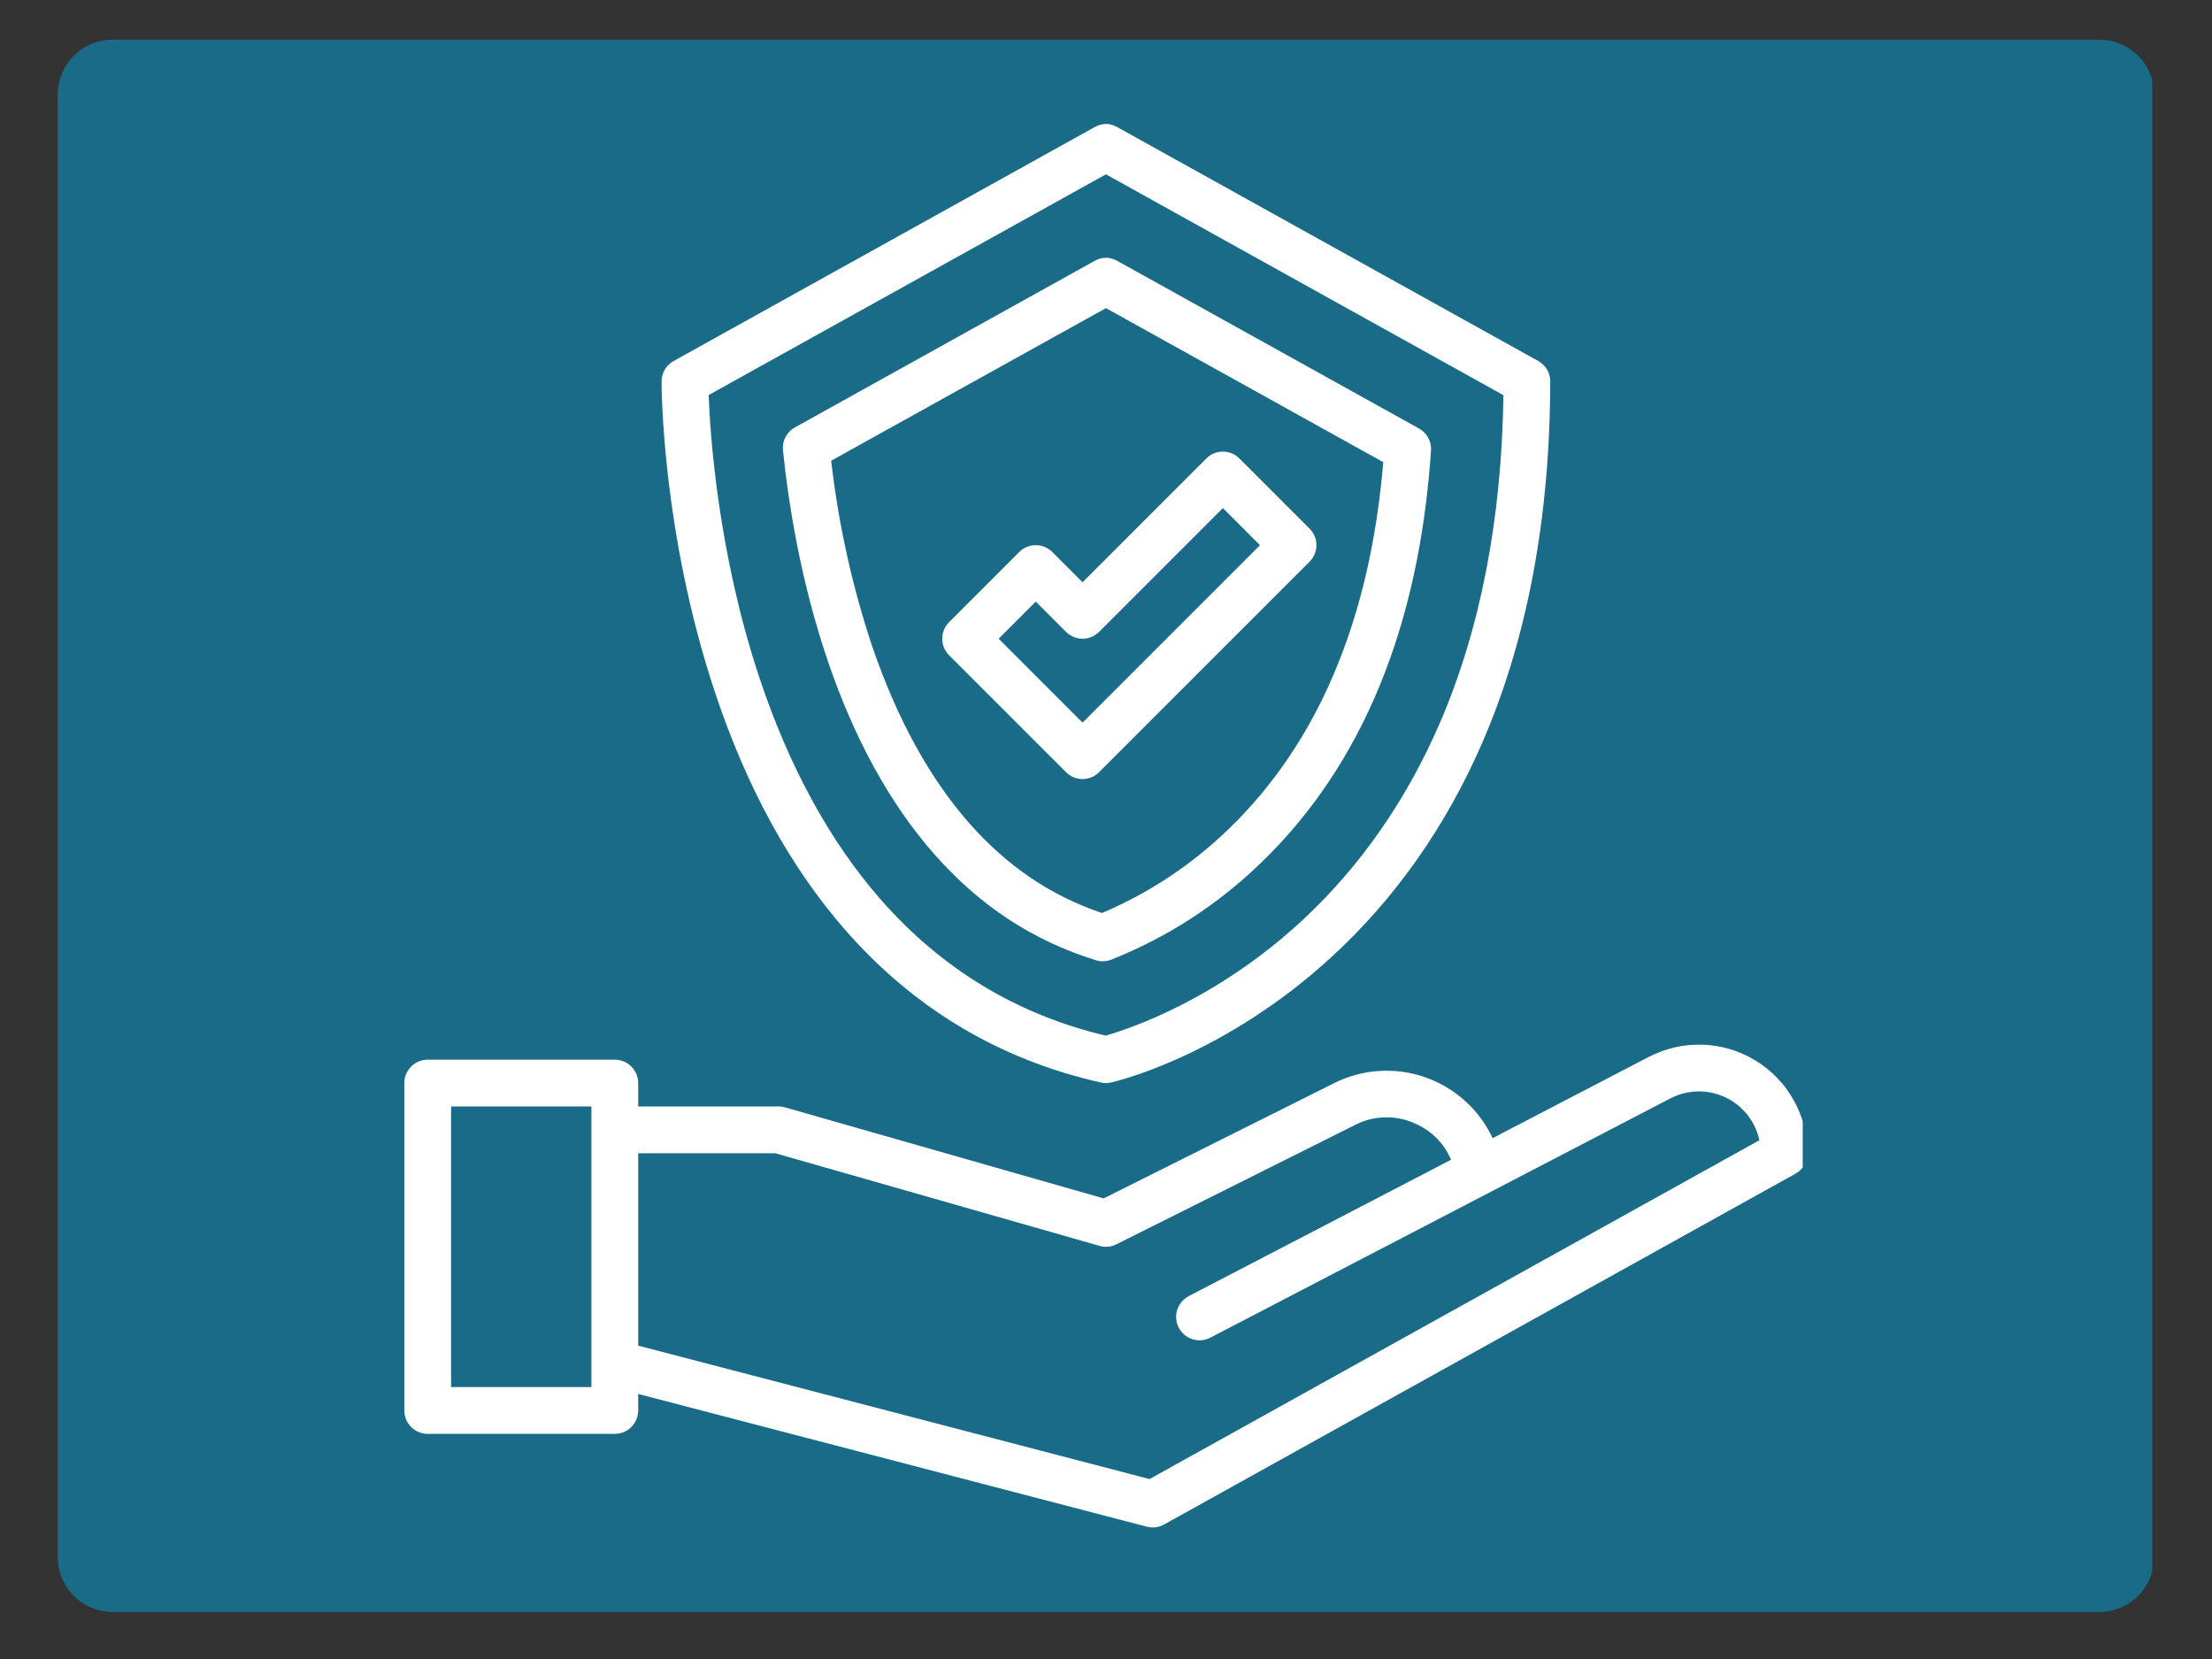
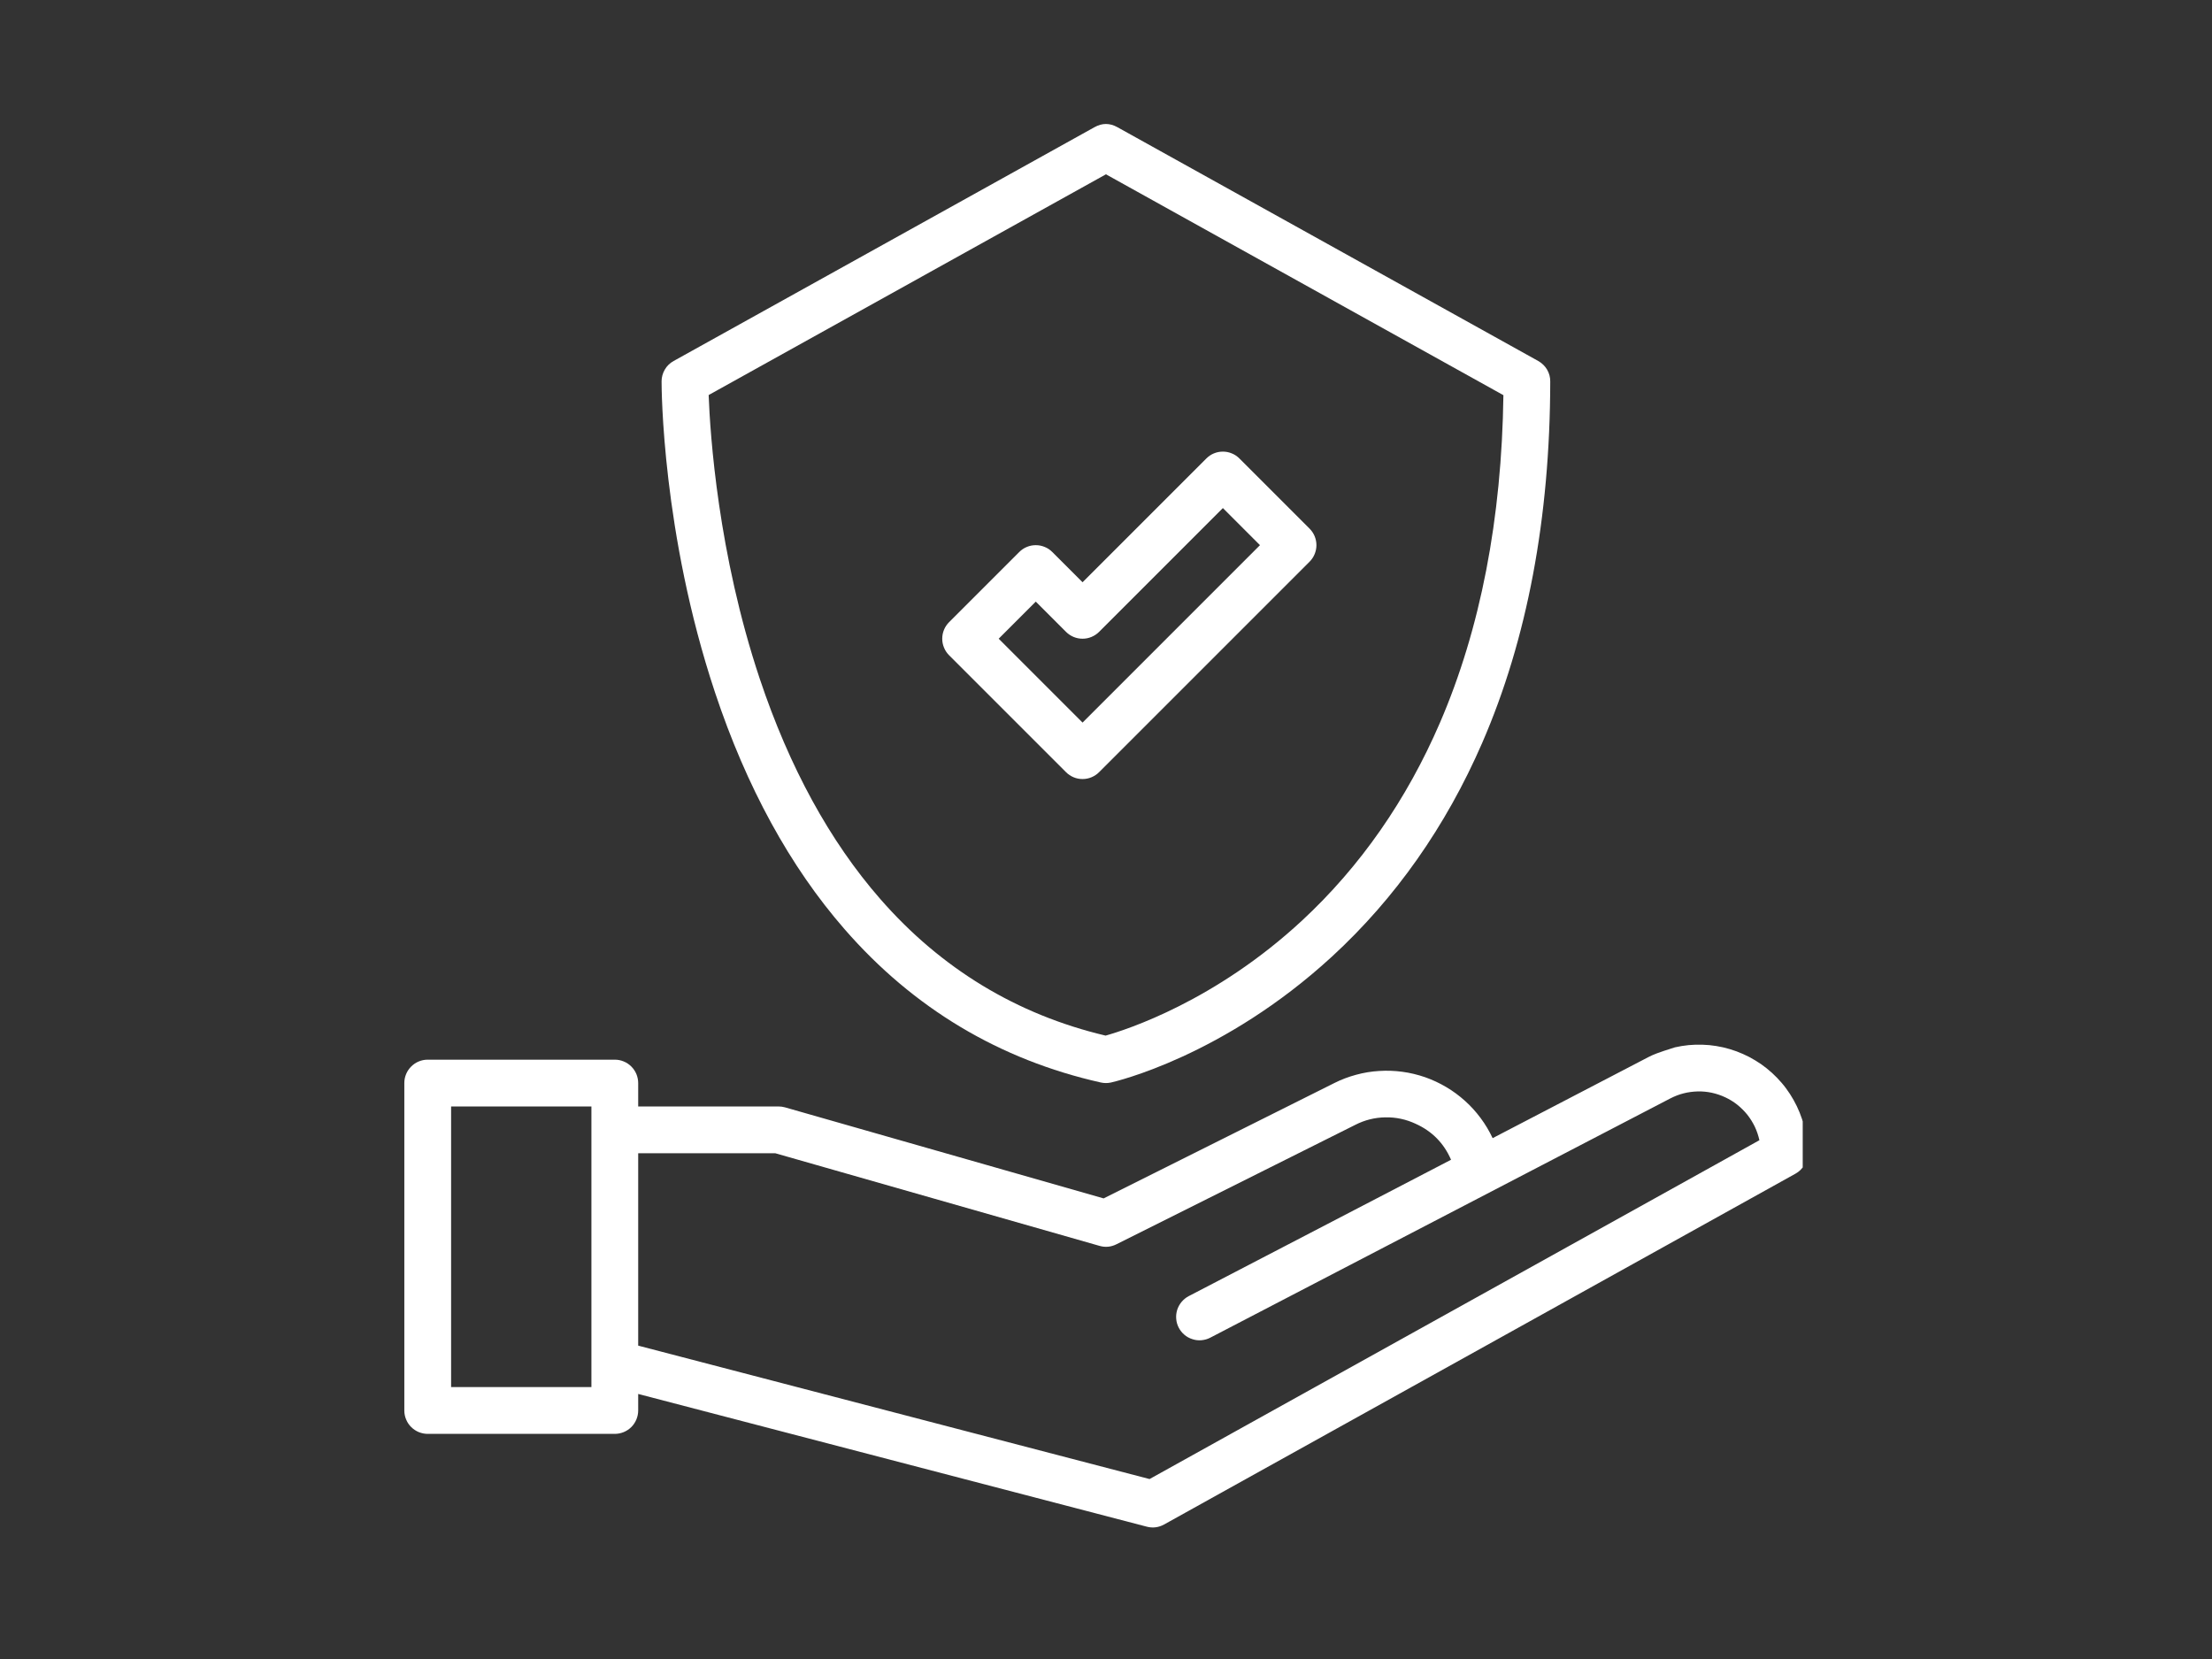
<svg xmlns="http://www.w3.org/2000/svg" width="200" zoomAndPan="magnify" viewBox="0 0 150 112.5" height="150" preserveAspectRatio="xMidYMid meet" version="1.0">
  <rect x="0" y="0" width="150" height="112.5" fill="#333333" stroke="none" />
  <defs>
    <clipPath id="5af1b44470">
-       <path d="M 3.5 2.273 L 146 2.273 L 146 109.312 L 3.5 109.312 Z M 3.5 2.273 " clip-rule="nonzero" />
-     </clipPath>
+       </clipPath>
    <clipPath id="74180db52c">
      <path d="M 7.648 2.688 L 142.352 2.688 C 143.34 2.688 144.289 3.082 144.992 3.781 C 145.691 4.48 146.086 5.43 146.086 6.422 L 146.086 105.582 C 146.086 106.57 145.691 107.52 144.992 108.219 C 144.289 108.922 143.34 109.312 142.352 109.312 L 7.648 109.312 C 6.66 109.312 5.711 108.922 5.008 108.219 C 4.309 107.52 3.914 106.57 3.914 105.582 L 3.914 6.422 C 3.914 5.43 4.309 4.48 5.008 3.781 C 5.711 3.082 6.66 2.688 7.648 2.688 Z M 7.648 2.688 " clip-rule="nonzero" />
    </clipPath>
    <clipPath id="7cb95a9121">
      <path d="M 44 8.301 L 106 8.301 L 106 74 L 44 74 Z M 44 8.301 " clip-rule="nonzero" />
    </clipPath>
    <clipPath id="2ca42dccc5">
      <path d="M 27.418 70 L 122.246 70 L 122.246 103.875 L 27.418 103.875 Z M 27.418 70 " clip-rule="nonzero" />
    </clipPath>
  </defs>
  <g clip-path="url(#5af1b44470)">
    <g clip-path="url(#74180db52c)">
      <path fill="#1a6b87" d="M 3.914 2.688 L 145.945 2.688 L 145.945 109.312 L 3.914 109.312 Z M 3.914 2.688 " fill-opacity="1" fill-rule="nonzero" />
    </g>
  </g>
  <g clip-path="url(#7cb95a9121)">
    <path fill="#ffffff" d="M 75.766 8.621 C 75.25 8.336 74.738 8.336 74.227 8.621 L 45.68 24.48 C 45.426 24.621 45.227 24.812 45.082 25.062 C 44.938 25.309 44.863 25.578 44.863 25.863 C 44.863 26.277 44.887 36.141 48.488 46.961 C 50.621 53.371 53.574 58.77 57.27 63.008 C 61.938 68.371 67.785 71.867 74.648 73.406 C 74.879 73.457 75.113 73.457 75.344 73.406 C 75.652 73.336 82.961 71.633 90.316 64.875 C 94.621 60.918 98.047 56.043 100.508 50.383 C 103.559 43.363 105.113 35.117 105.125 25.871 C 105.129 25.582 105.055 25.312 104.91 25.062 C 104.762 24.816 104.562 24.621 104.312 24.48 Z M 97.645 49.012 C 95.383 54.254 92.238 58.766 88.297 62.422 C 82.391 67.898 76.41 69.82 74.973 70.227 C 68.953 68.801 63.812 65.684 59.688 60.957 C 56.273 57.051 53.527 52.027 51.523 46.035 C 48.684 37.539 48.156 29.453 48.055 26.789 L 74.996 11.82 L 101.949 26.797 C 101.836 35.18 100.391 42.648 97.645 49.012 Z M 97.645 49.012 " fill-opacity="1" fill-rule="nonzero" />
  </g>
-   <path fill="#ffffff" d="M 74.227 17.691 L 53.902 28.984 C 53.625 29.137 53.41 29.355 53.266 29.637 C 53.117 29.918 53.062 30.215 53.094 30.531 C 53.453 34.035 54.273 39.355 56.133 44.816 C 57.945 50.141 60.383 54.555 63.371 57.941 C 66.453 61.434 70.031 63.781 74.305 65.113 C 74.66 65.223 75.008 65.211 75.352 65.078 C 79.18 63.551 82.574 61.355 85.531 58.488 C 92.367 51.891 96.238 42.492 97.039 30.555 C 97.059 30.246 96.996 29.957 96.852 29.688 C 96.703 29.418 96.496 29.211 96.227 29.059 L 75.766 17.691 C 75.25 17.406 74.738 17.406 74.227 17.691 Z M 93.801 31.34 C 92.91 41.992 89.391 50.352 83.328 56.207 C 80.812 58.641 77.945 60.547 74.723 61.914 C 71.246 60.734 68.309 58.742 65.746 55.844 C 63.039 52.773 60.812 48.719 59.133 43.793 C 57.777 39.707 56.855 35.523 56.363 31.242 L 74.996 20.895 Z M 93.801 31.34 " fill-opacity="1" fill-rule="nonzero" />
  <path fill="#ffffff" d="M 71.359 37.434 C 71.211 37.285 71.039 37.168 70.844 37.09 C 70.648 37.008 70.449 36.969 70.238 36.969 C 70.027 36.969 69.824 37.008 69.629 37.09 C 69.438 37.168 69.266 37.285 69.117 37.434 L 64.359 42.191 C 64.211 42.34 64.094 42.512 64.016 42.703 C 63.934 42.898 63.895 43.102 63.895 43.312 C 63.895 43.523 63.934 43.723 64.016 43.918 C 64.094 44.113 64.211 44.285 64.359 44.434 L 72.289 52.363 C 72.438 52.512 72.609 52.625 72.801 52.707 C 72.996 52.789 73.199 52.828 73.41 52.828 C 73.621 52.828 73.82 52.789 74.016 52.707 C 74.211 52.625 74.383 52.512 74.531 52.363 L 88.805 38.09 C 88.953 37.941 89.066 37.77 89.148 37.574 C 89.227 37.379 89.27 37.18 89.27 36.969 C 89.27 36.758 89.227 36.555 89.148 36.359 C 89.066 36.168 88.953 35.996 88.805 35.848 L 84.047 31.09 C 83.898 30.941 83.727 30.824 83.531 30.746 C 83.336 30.664 83.133 30.625 82.926 30.625 C 82.715 30.625 82.512 30.664 82.316 30.746 C 82.125 30.824 81.953 30.941 81.805 31.09 L 73.41 39.484 Z M 82.926 34.453 L 85.441 36.969 L 73.41 49 L 67.723 43.312 L 70.238 40.797 L 72.289 42.848 C 72.438 42.996 72.609 43.109 72.801 43.191 C 72.996 43.273 73.199 43.312 73.41 43.312 C 73.621 43.312 73.82 43.273 74.016 43.191 C 74.211 43.109 74.383 42.996 74.531 42.848 Z M 82.926 34.453 " fill-opacity="1" fill-rule="nonzero" />
  <g clip-path="url(#2ca42dccc5)">
-     <path fill="#ffffff" d="M 29.004 97.234 L 41.691 97.234 C 41.902 97.234 42.102 97.191 42.297 97.113 C 42.492 97.031 42.664 96.918 42.812 96.77 C 42.961 96.621 43.074 96.449 43.156 96.254 C 43.234 96.059 43.277 95.859 43.277 95.648 L 43.277 94.527 L 77.766 103.527 C 78.176 103.633 78.566 103.582 78.938 103.379 L 121.754 79.59 C 122.008 79.449 122.207 79.254 122.352 79.008 C 122.5 78.758 122.574 78.488 122.574 78.203 C 122.574 77.887 122.551 77.574 122.512 77.262 C 122.473 76.949 122.41 76.641 122.332 76.336 C 122.254 76.031 122.152 75.734 122.035 75.441 C 121.918 75.148 121.781 74.867 121.625 74.59 C 121.473 74.316 121.301 74.055 121.113 73.801 C 120.926 73.547 120.719 73.309 120.5 73.082 C 120.281 72.855 120.051 72.645 119.805 72.449 C 119.559 72.25 119.301 72.07 119.031 71.91 C 118.762 71.746 118.484 71.598 118.195 71.473 C 117.906 71.344 117.613 71.234 117.309 71.145 C 117.008 71.055 116.703 70.984 116.391 70.934 C 116.082 70.883 115.77 70.852 115.453 70.844 C 115.137 70.832 114.824 70.844 114.512 70.871 C 114.195 70.902 113.887 70.953 113.578 71.023 C 113.273 71.09 112.973 71.18 112.676 71.289 C 112.379 71.398 112.094 71.523 111.812 71.668 L 101.219 77.18 C 100.992 76.699 100.723 76.246 100.406 75.82 C 100.09 75.395 99.738 75.004 99.344 74.652 C 98.949 74.297 98.527 73.984 98.07 73.715 C 97.613 73.445 97.137 73.223 96.637 73.047 C 96.137 72.875 95.621 72.75 95.098 72.68 C 94.574 72.609 94.047 72.59 93.516 72.625 C 92.988 72.656 92.469 72.742 91.957 72.883 C 91.445 73.02 90.953 73.207 90.48 73.445 L 74.84 81.266 L 53.227 75.09 C 53.086 75.051 52.941 75.031 52.793 75.031 L 43.277 75.031 L 43.277 73.445 C 43.277 73.234 43.234 73.031 43.156 72.836 C 43.074 72.645 42.961 72.473 42.812 72.324 C 42.664 72.176 42.492 72.059 42.297 71.98 C 42.102 71.898 41.902 71.859 41.691 71.859 L 29.004 71.859 C 28.793 71.859 28.59 71.898 28.395 71.98 C 28.203 72.059 28.031 72.176 27.883 72.324 C 27.734 72.473 27.617 72.645 27.539 72.836 C 27.457 73.031 27.418 73.234 27.418 73.445 L 27.418 95.648 C 27.418 95.859 27.457 96.059 27.539 96.254 C 27.617 96.449 27.734 96.621 27.883 96.77 C 28.031 96.918 28.203 97.031 28.395 97.113 C 28.59 97.191 28.793 97.234 29.004 97.234 Z M 43.277 78.203 L 52.57 78.203 L 74.559 84.484 C 74.953 84.598 75.336 84.562 75.703 84.379 L 91.898 76.281 C 92.539 75.953 93.219 75.781 93.938 75.77 C 94.66 75.754 95.348 75.902 96 76.207 C 97.113 76.711 97.914 77.523 98.398 78.645 L 80.605 87.895 C 80.422 87.992 80.262 88.121 80.125 88.285 C 79.992 88.445 79.891 88.625 79.828 88.824 C 79.766 89.027 79.742 89.23 79.762 89.441 C 79.777 89.648 79.836 89.848 79.934 90.035 C 80.031 90.219 80.16 90.383 80.32 90.516 C 80.48 90.652 80.66 90.75 80.863 90.812 C 81.062 90.879 81.266 90.902 81.477 90.883 C 81.684 90.863 81.883 90.809 82.07 90.711 L 113.273 74.484 C 113.562 74.336 113.859 74.219 114.172 74.141 C 114.484 74.062 114.805 74.02 115.125 74.012 C 115.449 74.004 115.766 74.035 116.082 74.102 C 116.398 74.172 116.699 74.273 116.992 74.41 C 117.285 74.547 117.559 74.715 117.809 74.914 C 118.062 75.117 118.289 75.344 118.492 75.594 C 118.691 75.848 118.859 76.117 119 76.41 C 119.137 76.703 119.238 77.004 119.309 77.32 L 77.953 100.297 L 43.277 91.25 Z M 30.59 75.031 L 40.105 75.031 L 40.105 94.062 L 30.59 94.062 Z M 30.59 75.031 " fill-opacity="1" fill-rule="nonzero" />
+     <path fill="#ffffff" d="M 29.004 97.234 L 41.691 97.234 C 41.902 97.234 42.102 97.191 42.297 97.113 C 42.492 97.031 42.664 96.918 42.812 96.77 C 42.961 96.621 43.074 96.449 43.156 96.254 C 43.234 96.059 43.277 95.859 43.277 95.648 L 43.277 94.527 L 77.766 103.527 C 78.176 103.633 78.566 103.582 78.938 103.379 L 121.754 79.59 C 122.008 79.449 122.207 79.254 122.352 79.008 C 122.5 78.758 122.574 78.488 122.574 78.203 C 122.574 77.887 122.551 77.574 122.512 77.262 C 122.473 76.949 122.41 76.641 122.332 76.336 C 122.254 76.031 122.152 75.734 122.035 75.441 C 121.918 75.148 121.781 74.867 121.625 74.59 C 121.473 74.316 121.301 74.055 121.113 73.801 C 120.926 73.547 120.719 73.309 120.5 73.082 C 120.281 72.855 120.051 72.645 119.805 72.449 C 119.559 72.25 119.301 72.07 119.031 71.91 C 118.762 71.746 118.484 71.598 118.195 71.473 C 117.906 71.344 117.613 71.234 117.309 71.145 C 117.008 71.055 116.703 70.984 116.391 70.934 C 116.082 70.883 115.77 70.852 115.453 70.844 C 115.137 70.832 114.824 70.844 114.512 70.871 C 114.195 70.902 113.887 70.953 113.578 71.023 C 112.379 71.398 112.094 71.523 111.812 71.668 L 101.219 77.18 C 100.992 76.699 100.723 76.246 100.406 75.82 C 100.09 75.395 99.738 75.004 99.344 74.652 C 98.949 74.297 98.527 73.984 98.07 73.715 C 97.613 73.445 97.137 73.223 96.637 73.047 C 96.137 72.875 95.621 72.75 95.098 72.68 C 94.574 72.609 94.047 72.59 93.516 72.625 C 92.988 72.656 92.469 72.742 91.957 72.883 C 91.445 73.02 90.953 73.207 90.48 73.445 L 74.84 81.266 L 53.227 75.09 C 53.086 75.051 52.941 75.031 52.793 75.031 L 43.277 75.031 L 43.277 73.445 C 43.277 73.234 43.234 73.031 43.156 72.836 C 43.074 72.645 42.961 72.473 42.812 72.324 C 42.664 72.176 42.492 72.059 42.297 71.98 C 42.102 71.898 41.902 71.859 41.691 71.859 L 29.004 71.859 C 28.793 71.859 28.59 71.898 28.395 71.98 C 28.203 72.059 28.031 72.176 27.883 72.324 C 27.734 72.473 27.617 72.645 27.539 72.836 C 27.457 73.031 27.418 73.234 27.418 73.445 L 27.418 95.648 C 27.418 95.859 27.457 96.059 27.539 96.254 C 27.617 96.449 27.734 96.621 27.883 96.77 C 28.031 96.918 28.203 97.031 28.395 97.113 C 28.59 97.191 28.793 97.234 29.004 97.234 Z M 43.277 78.203 L 52.57 78.203 L 74.559 84.484 C 74.953 84.598 75.336 84.562 75.703 84.379 L 91.898 76.281 C 92.539 75.953 93.219 75.781 93.938 75.77 C 94.66 75.754 95.348 75.902 96 76.207 C 97.113 76.711 97.914 77.523 98.398 78.645 L 80.605 87.895 C 80.422 87.992 80.262 88.121 80.125 88.285 C 79.992 88.445 79.891 88.625 79.828 88.824 C 79.766 89.027 79.742 89.23 79.762 89.441 C 79.777 89.648 79.836 89.848 79.934 90.035 C 80.031 90.219 80.16 90.383 80.32 90.516 C 80.48 90.652 80.66 90.75 80.863 90.812 C 81.062 90.879 81.266 90.902 81.477 90.883 C 81.684 90.863 81.883 90.809 82.07 90.711 L 113.273 74.484 C 113.562 74.336 113.859 74.219 114.172 74.141 C 114.484 74.062 114.805 74.02 115.125 74.012 C 115.449 74.004 115.766 74.035 116.082 74.102 C 116.398 74.172 116.699 74.273 116.992 74.41 C 117.285 74.547 117.559 74.715 117.809 74.914 C 118.062 75.117 118.289 75.344 118.492 75.594 C 118.691 75.848 118.859 76.117 119 76.41 C 119.137 76.703 119.238 77.004 119.309 77.32 L 77.953 100.297 L 43.277 91.25 Z M 30.59 75.031 L 40.105 75.031 L 40.105 94.062 L 30.59 94.062 Z M 30.59 75.031 " fill-opacity="1" fill-rule="nonzero" />
  </g>
</svg>